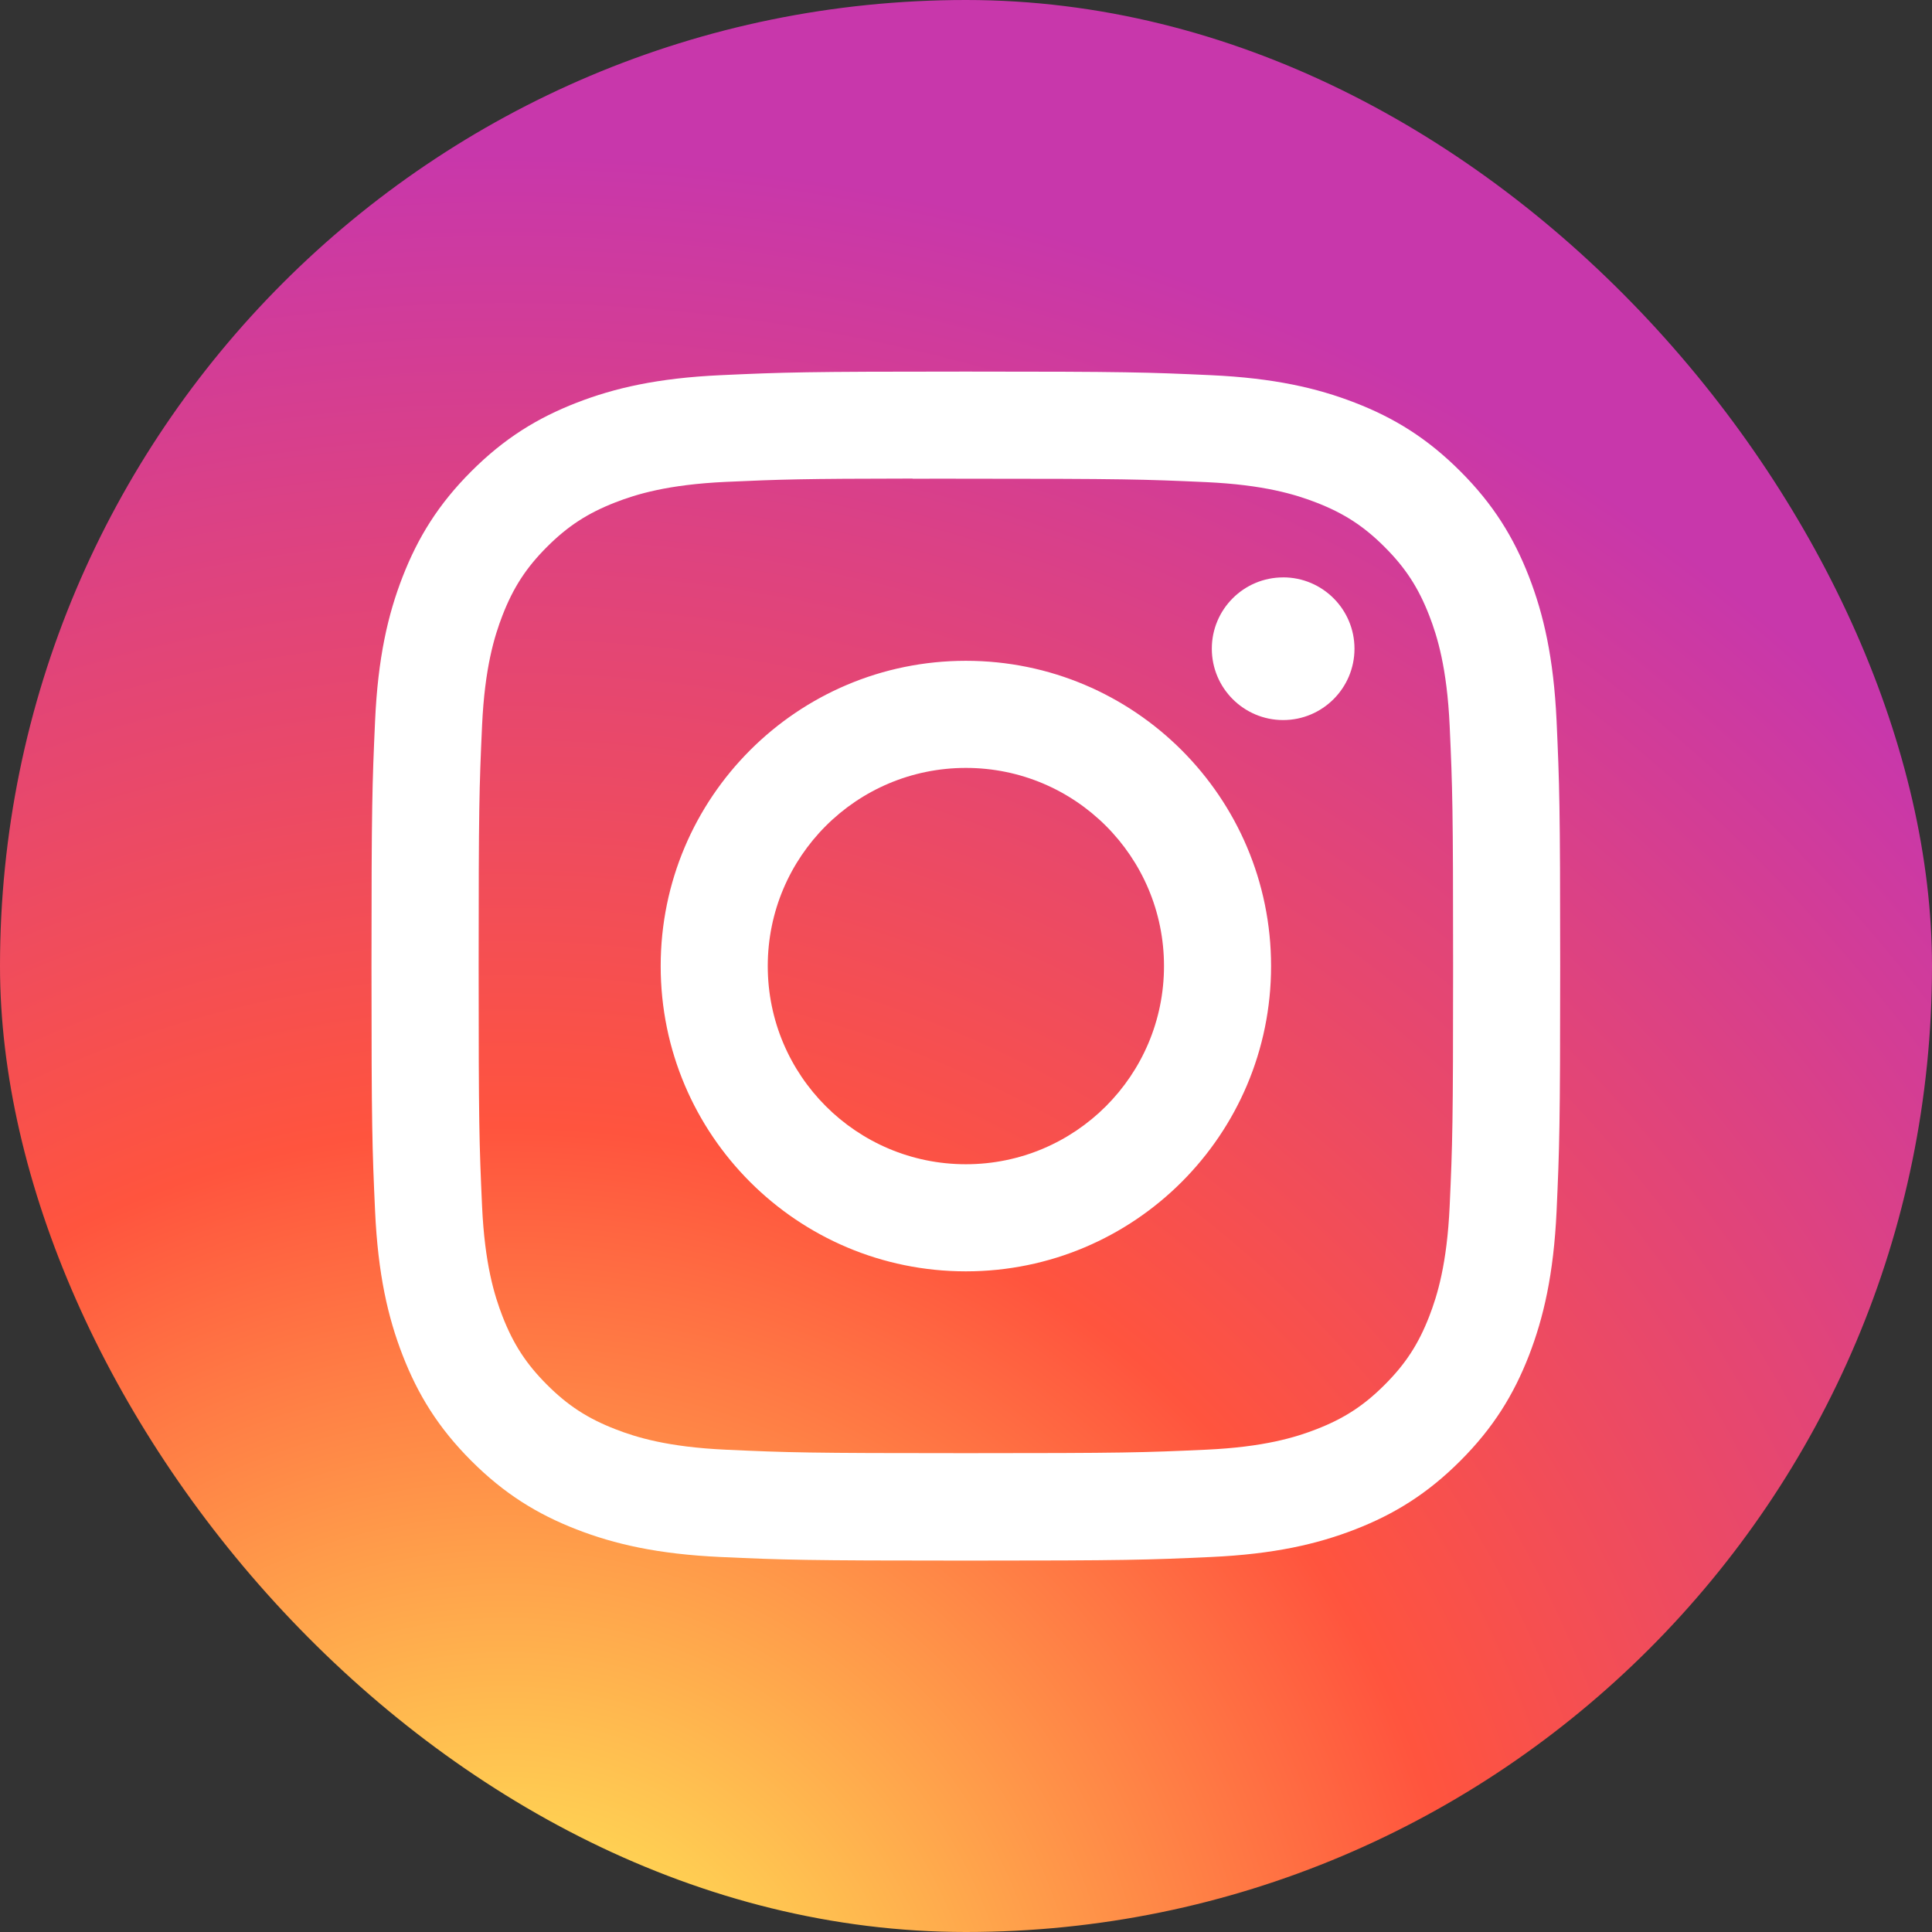
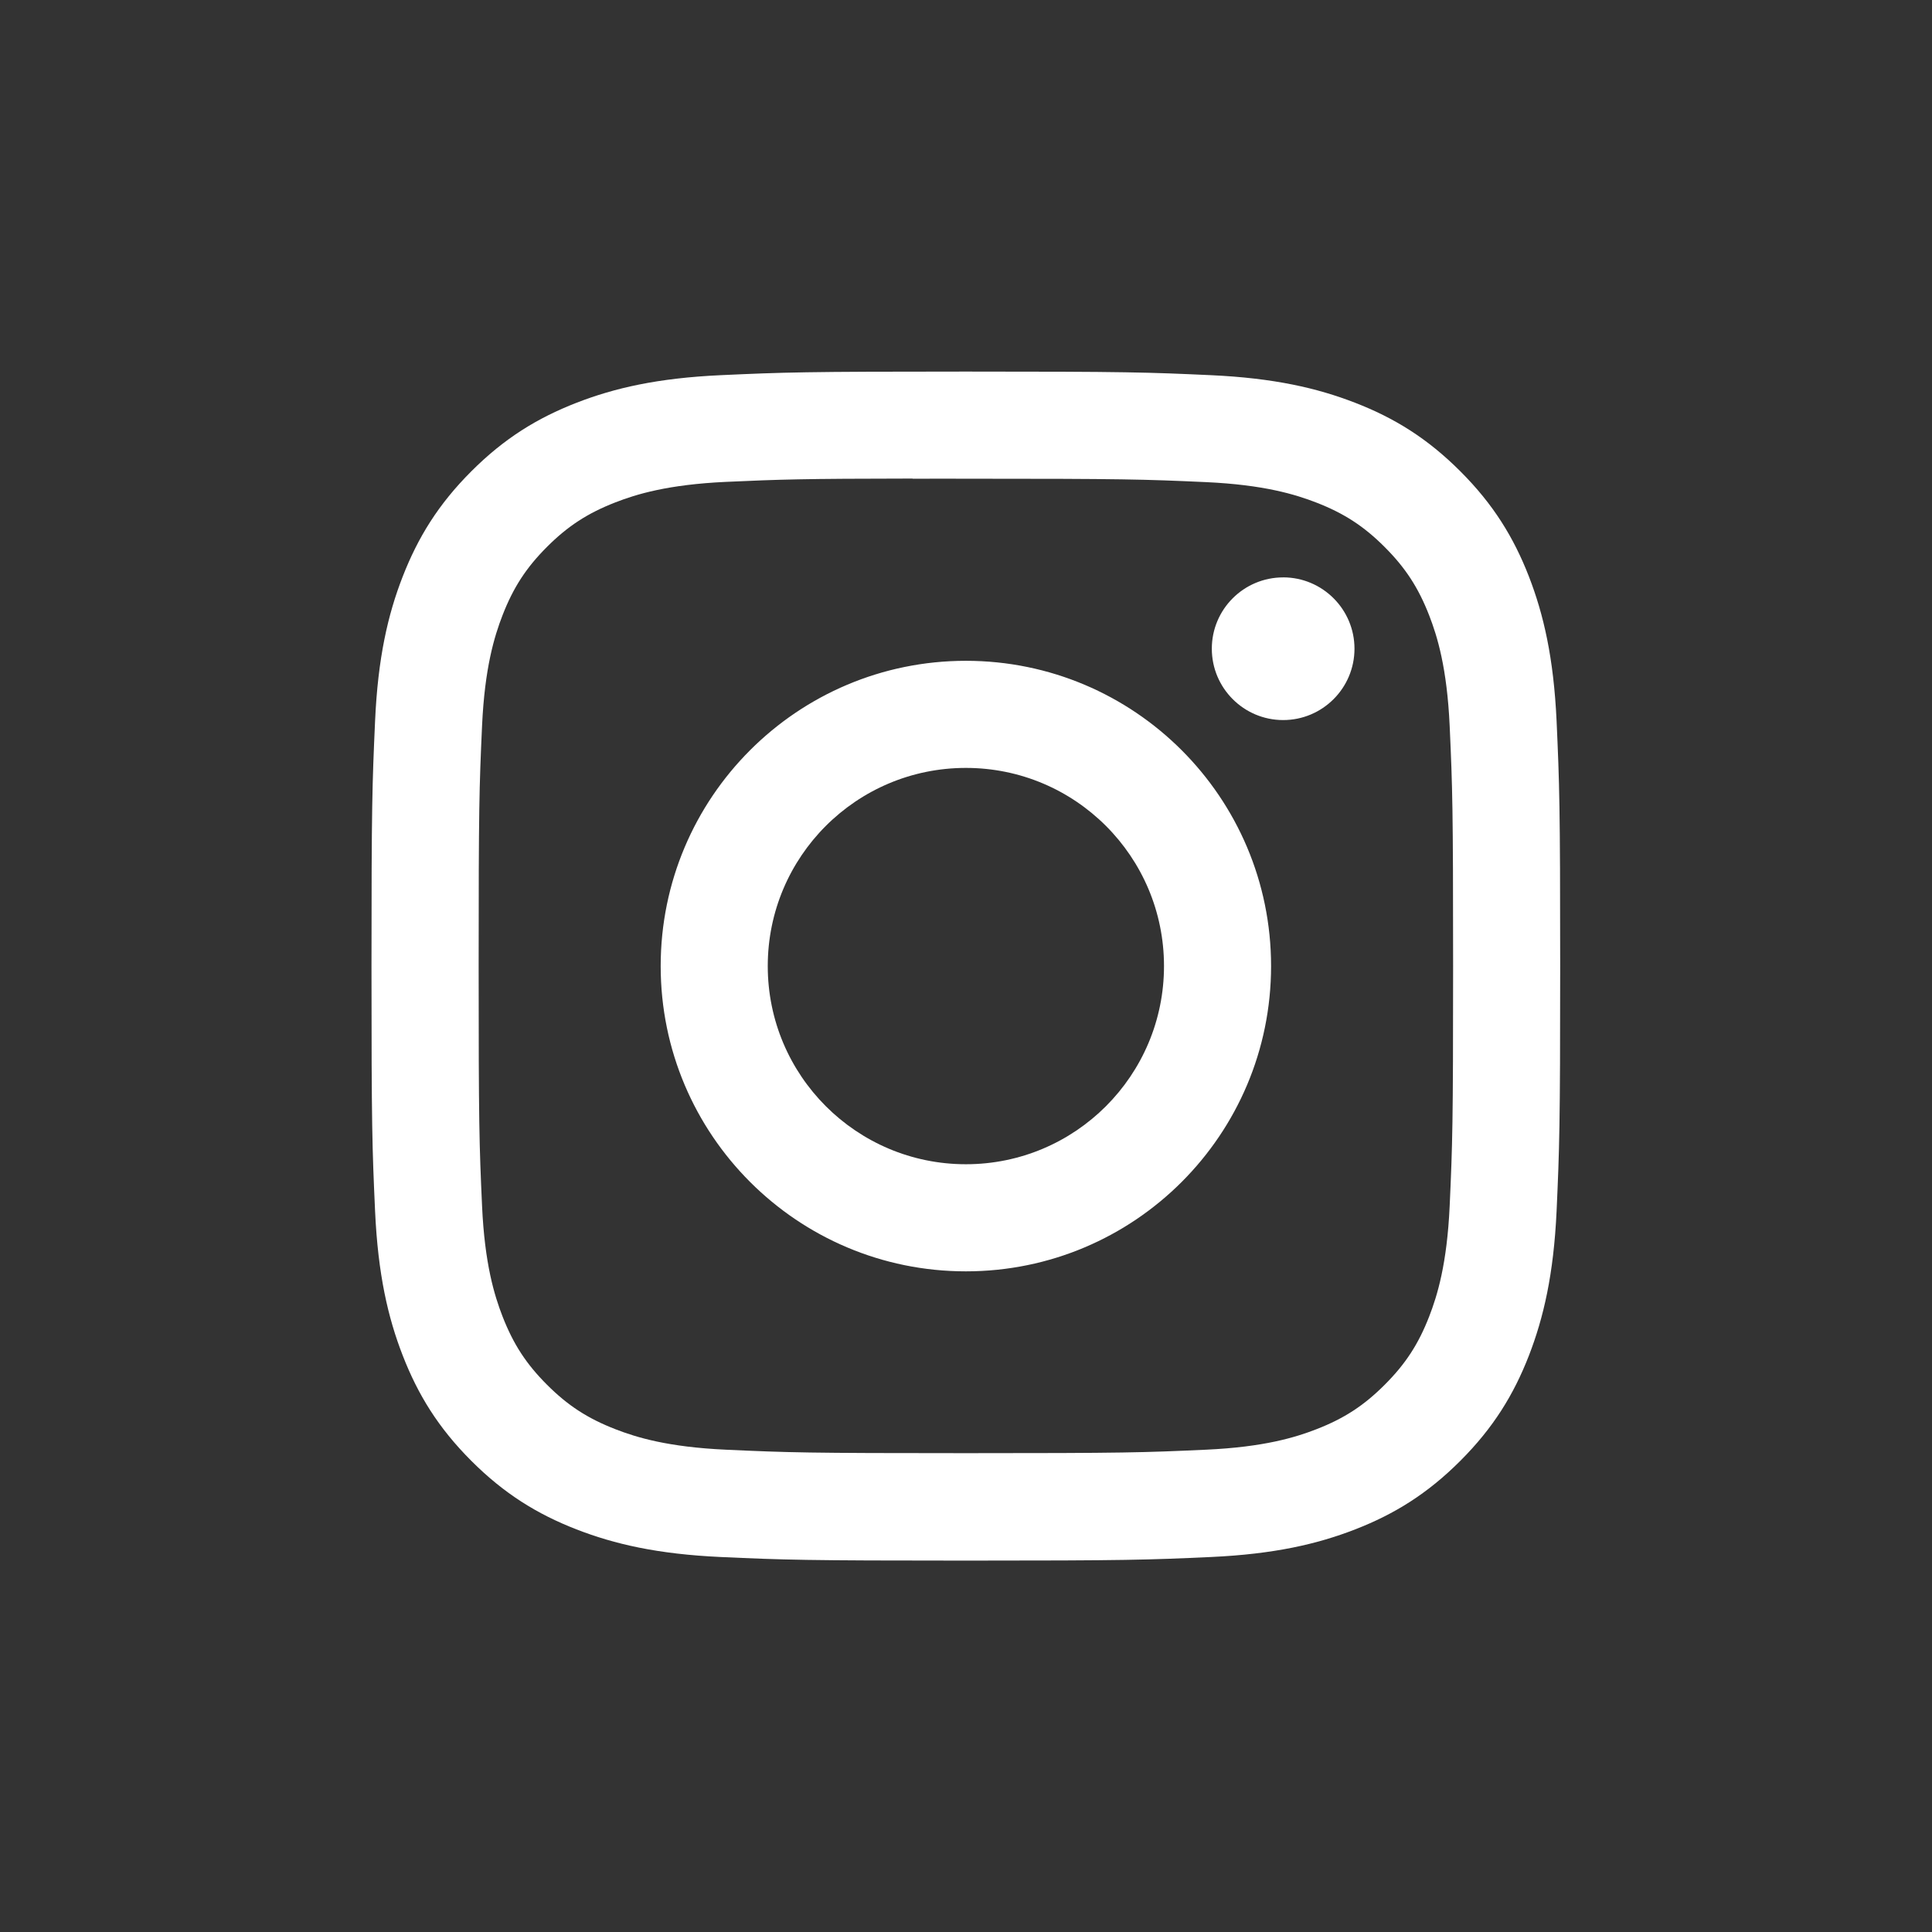
<svg xmlns="http://www.w3.org/2000/svg" width="64" height="64" viewBox="0 0 64 64" fill="none">
  <rect x="0" y="0" width="64" height="64" fill="#333333" stroke="none" />
-   <rect width="64" height="64" rx="32" fill="url(#paint0_radial_2068_64)" />
  <path fill-rule="evenodd" clip-rule="evenodd" d="M31.993 12.309C26.649 12.309 25.978 12.332 23.878 12.428C21.782 12.524 20.351 12.855 19.099 13.342C17.805 13.845 16.706 14.518 15.612 15.614C14.517 16.708 13.844 17.807 13.339 19.102C12.851 20.354 12.519 21.786 12.425 23.882C12.331 25.982 12.306 26.654 12.306 32.003C12.306 37.351 12.33 38.02 12.425 40.121C12.521 42.218 12.853 43.649 13.34 44.901C13.843 46.196 14.516 47.295 15.611 48.39C16.704 49.485 17.803 50.16 19.097 50.663C20.35 51.15 21.781 51.482 23.877 51.578C25.977 51.673 26.647 51.697 31.994 51.697C37.341 51.697 38.01 51.673 40.111 51.578C42.207 51.482 43.639 51.15 44.892 50.663C46.186 50.16 47.283 49.485 48.377 48.39C49.472 47.295 50.145 46.196 50.649 44.901C51.133 43.649 51.466 42.217 51.564 40.121C51.658 38.021 51.683 37.351 51.683 32.003C51.683 26.654 51.658 25.983 51.564 23.882C51.466 21.785 51.133 20.354 50.649 19.102C50.145 17.807 49.472 16.708 48.377 15.614C47.282 14.518 46.187 13.845 44.89 13.342C43.635 12.855 42.204 12.524 40.108 12.428C38.008 12.332 37.339 12.309 31.993 12.309ZM30.23 15.858C30.573 15.857 30.942 15.857 31.34 15.857L31.996 15.858C37.253 15.858 37.876 15.877 39.952 15.971C41.872 16.059 42.914 16.38 43.608 16.649C44.526 17.006 45.182 17.433 45.87 18.122C46.559 18.811 46.986 19.468 47.344 20.387C47.613 21.08 47.934 22.122 48.022 24.043C48.116 26.119 48.136 26.742 48.136 31.998C48.136 37.254 48.116 37.877 48.022 39.954C47.934 41.874 47.613 42.916 47.344 43.609C46.987 44.528 46.559 45.183 45.87 45.872C45.181 46.561 44.527 46.988 43.608 47.345C42.914 47.615 41.872 47.935 39.952 48.023C37.877 48.118 37.253 48.138 31.996 48.138C26.739 48.138 26.116 48.118 24.041 48.023C22.121 47.935 21.079 47.614 20.385 47.344C19.466 46.987 18.809 46.56 18.12 45.871C17.431 45.182 17.005 44.527 16.647 43.608C16.378 42.914 16.056 41.872 15.969 39.952C15.875 37.876 15.856 37.252 15.856 31.993C15.856 26.734 15.875 26.114 15.969 24.038C16.057 22.117 16.378 21.075 16.647 20.381C17.004 19.462 17.431 18.805 18.12 18.116C18.809 17.427 19.466 17 20.385 16.642C21.079 16.372 22.121 16.052 24.041 15.963C25.857 15.881 26.561 15.857 30.23 15.853V15.858ZM40.143 21.489C40.143 20.184 41.202 19.127 42.506 19.127V19.126C43.81 19.126 44.869 20.185 44.869 21.489C44.869 22.794 43.81 23.853 42.506 23.853C41.202 23.853 40.143 22.794 40.143 21.489ZM31.996 21.89C26.412 21.89 21.886 26.418 21.886 32.003C21.886 37.589 26.413 42.115 31.996 42.115C37.58 42.115 42.106 37.589 42.106 32.003C42.106 26.418 37.58 21.89 31.996 21.89ZM38.559 32.002C38.559 28.376 35.621 25.438 31.996 25.438C28.372 25.438 25.433 28.376 25.433 32.002C25.433 35.627 28.372 38.567 31.996 38.567C35.621 38.567 38.559 35.627 38.559 32.002Z" fill="white" />
  <defs>
    <radialGradient id="paint0_radial_2068_64" cx="0" cy="0" r="1" gradientUnits="userSpaceOnUse" gradientTransform="translate(17 68.929) rotate(-90) scale(63.429)">
      <stop stop-color="#FFDD55" />
      <stop offset="0.1" stop-color="#FFDD55" />
      <stop offset="0.5" stop-color="#FF543E" />
      <stop offset="1" stop-color="#C837AB" />
    </radialGradient>
  </defs>
</svg>